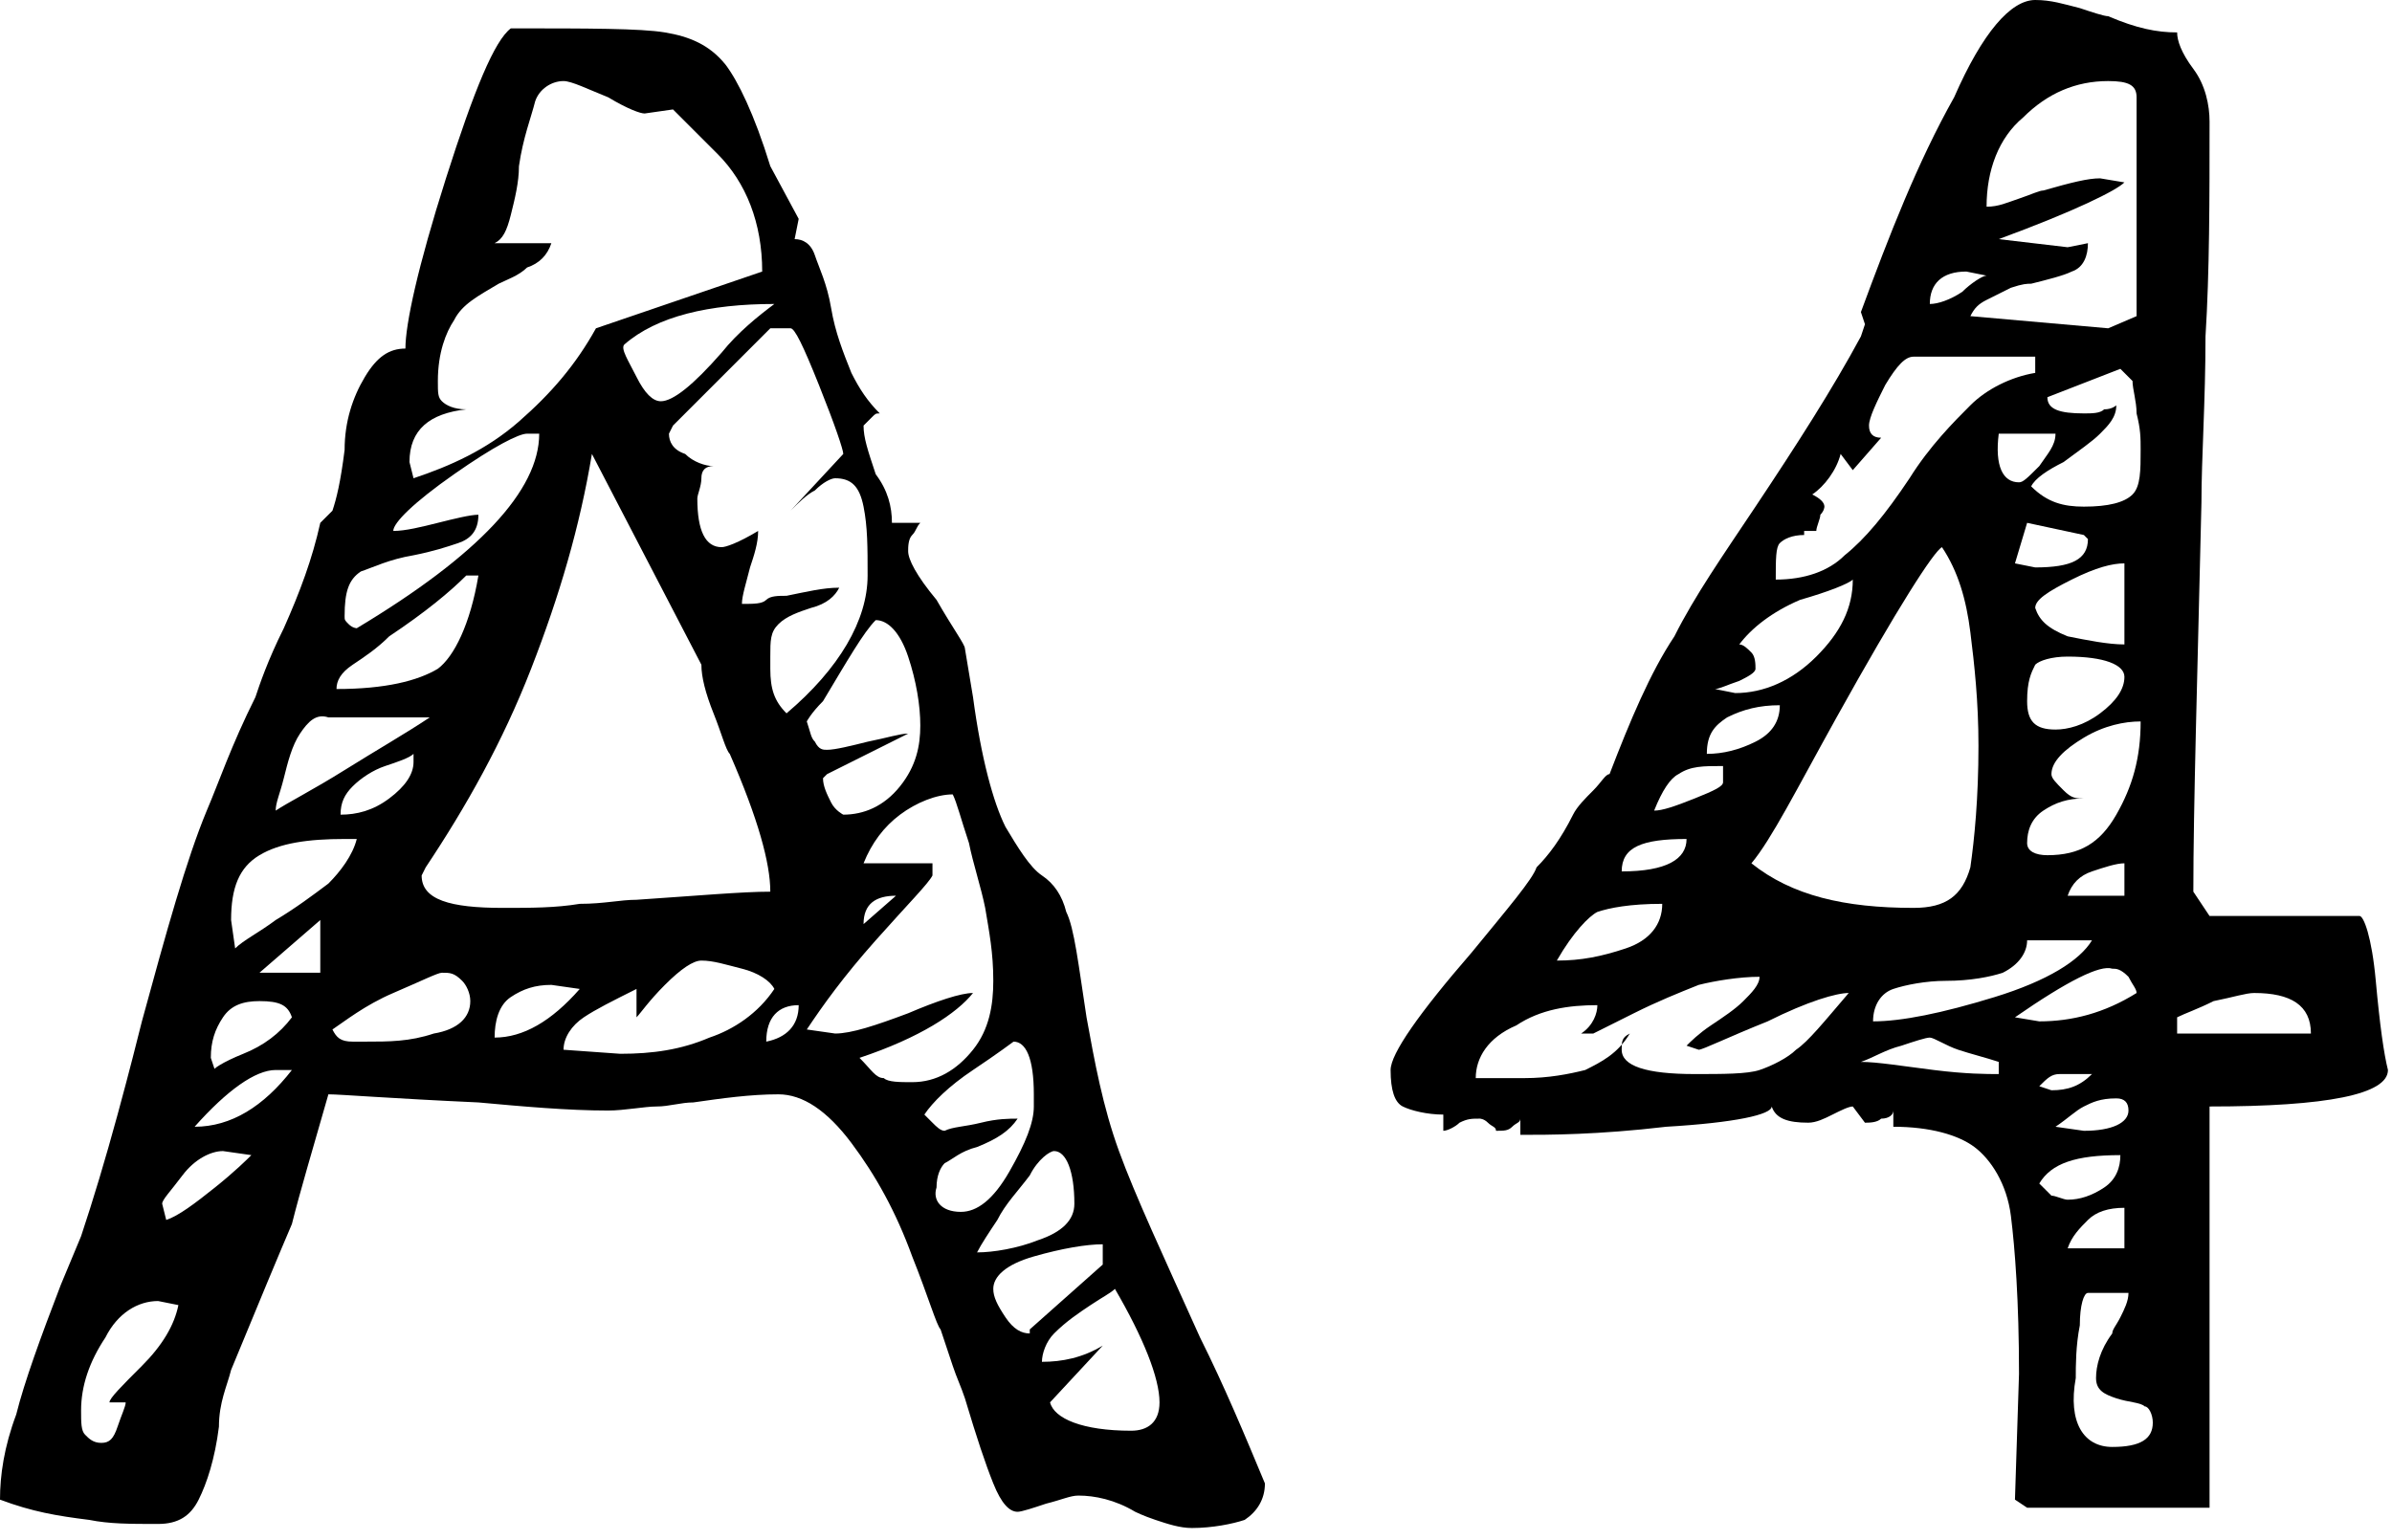
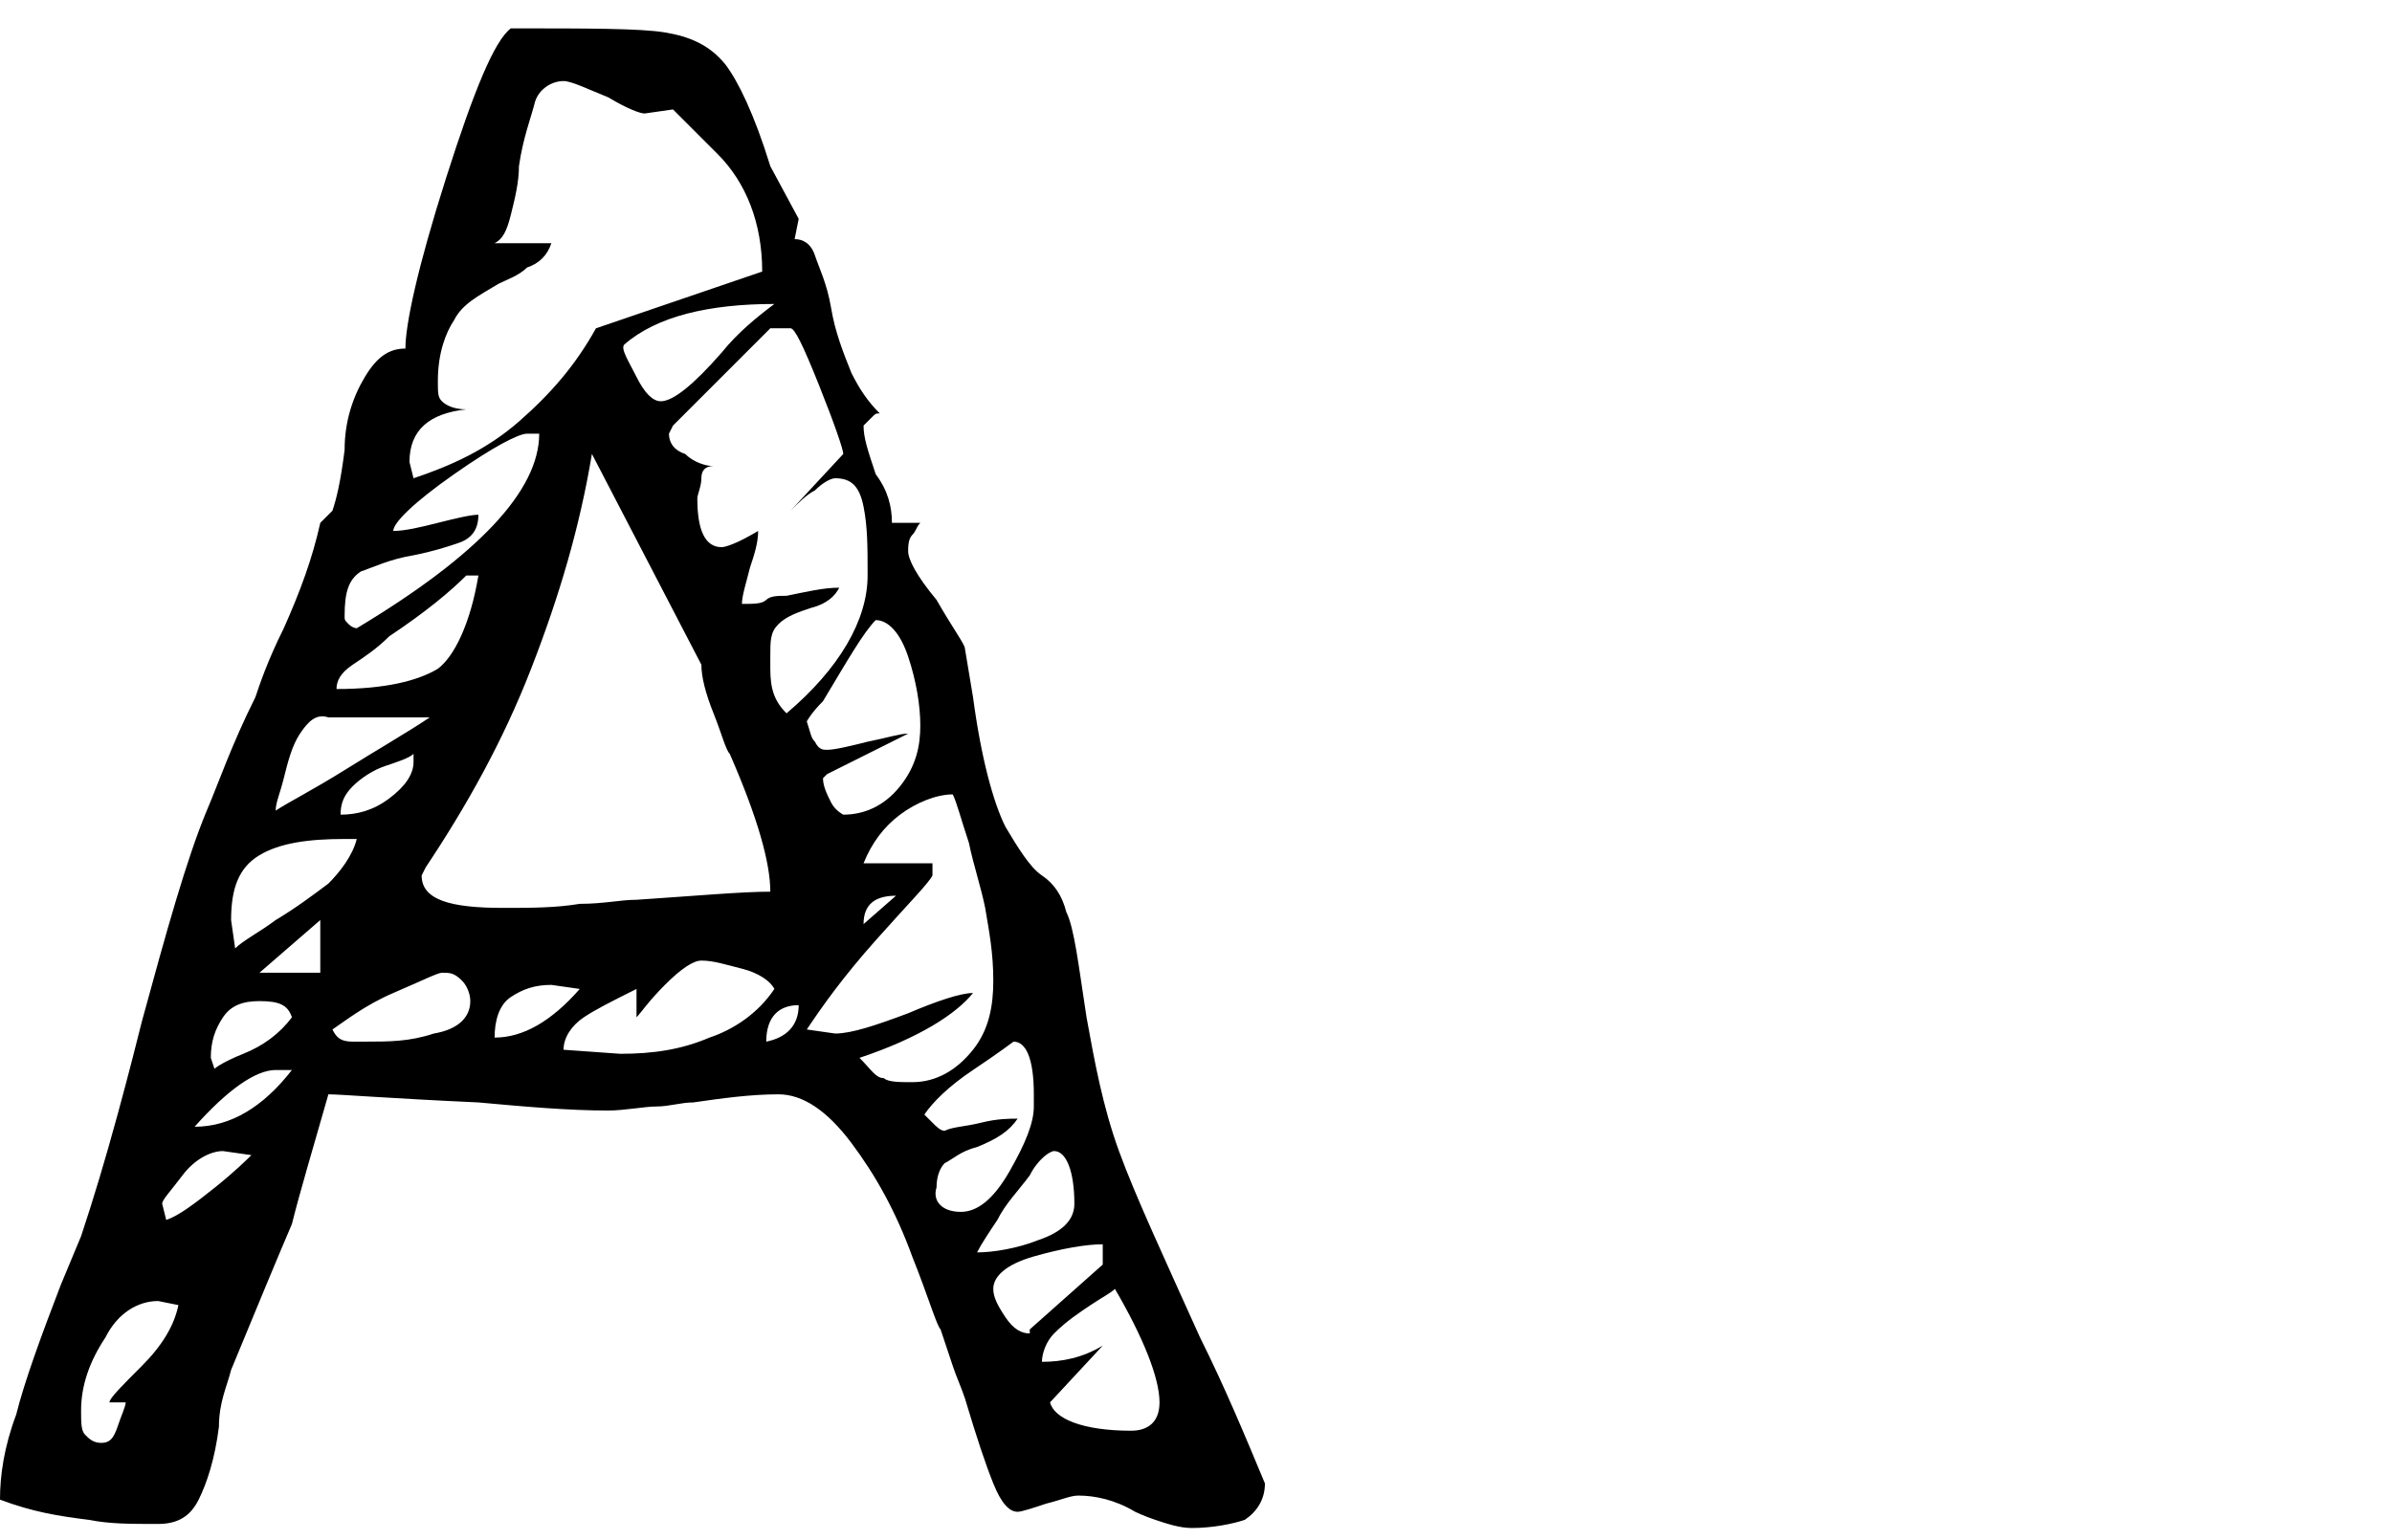
<svg xmlns="http://www.w3.org/2000/svg" version="1.1" id="レイヤー_1" x="0px" y="0px" viewBox="0 0 59 38" width="59" height="38" style="enable-background:new 0 0 59 38;" xml:space="preserve">
  <g>
    <g>
      <path d="M27.6,28.4c0.4,1.1,1.1,2.6,2,4.6c0.6,1.2,1.1,2.4,1.6,3.6c0,0.4-0.2,0.7-0.5,0.9c-0.3,0.1-0.8,0.2-1.3,0.2    c-0.3,0-0.6-0.1-0.9-0.2c-0.3-0.1-0.5-0.2-0.5-0.2c-0.5-0.3-1-0.4-1.4-0.4c-0.2,0-0.4,0.1-0.8,0.2c-0.3,0.1-0.6,0.2-0.7,0.2    c-0.2,0-0.4-0.2-0.6-0.7c-0.2-0.5-0.4-1.1-0.7-2.1c-0.1-0.3-0.2-0.5-0.3-0.8c-0.1-0.3-0.2-0.6-0.3-0.9c-0.1-0.1-0.3-0.8-0.7-1.8    c-0.4-1.1-0.9-2-1.5-2.8c-0.6-0.8-1.2-1.2-1.8-1.2c-0.7,0-1.4,0.1-2.1,0.2c-0.3,0-0.6,0.1-0.9,0.1c-0.3,0-0.8,0.1-1.2,0.1    c-1,0-2.1-0.1-3.2-0.2c-2.2-0.1-3.4-0.2-3.7-0.2c-0.4,1.4-0.7,2.4-0.9,3.2c-0.3,0.7-0.8,1.9-1.5,3.6c-0.1,0.4-0.3,0.8-0.3,1.4    c-0.1,0.8-0.3,1.4-0.5,1.8c-0.2,0.4-0.5,0.6-1,0.6c-0.7,0-1.2,0-1.7-0.1C1.4,37.4,0.8,37.3,0,37c0-0.6,0.1-1.3,0.4-2.1    C0.6,34.1,1,33,1.5,31.7L2,30.5c0.3-0.9,0.6-1.9,0.9-3c0.3-1.1,0.5-1.9,0.6-2.3C4.1,23,4.6,21.2,5.1,20c0.3-0.7,0.6-1.6,1.2-2.8    c0.1-0.3,0.3-0.9,0.7-1.7c0.4-0.9,0.7-1.7,0.9-2.6l0.3-0.3c0.1-0.3,0.2-0.7,0.3-1.5C8.5,10.4,8.7,9.8,9,9.3c0.3-0.5,0.6-0.7,1-0.7    c0-0.6,0.3-2,1-4.2c0.7-2.2,1.2-3.4,1.6-3.7c1.9,0,3.2,0,3.8,0.1c0.6,0.1,1.1,0.3,1.5,0.8C18.2,2,18.6,2.8,19,4.1l0.7,1.3    l-0.1,0.5c0.2,0,0.4,0.1,0.5,0.4c0.1,0.3,0.3,0.7,0.4,1.3c0.1,0.6,0.3,1.1,0.5,1.6c0.2,0.4,0.4,0.7,0.7,1c-0.1,0-0.1,0-0.2,0.1    c-0.1,0.1-0.1,0.1-0.2,0.2c0,0.3,0.1,0.6,0.3,1.2c0.3,0.4,0.4,0.8,0.4,1.2h0.7c-0.1,0.1-0.1,0.2-0.2,0.3c-0.1,0.1-0.1,0.3-0.1,0.4    c0,0.2,0.2,0.6,0.7,1.2c0.4,0.7,0.7,1.1,0.7,1.2l0.2,1.2c0.2,1.5,0.5,2.6,0.8,3.2c0.3,0.5,0.6,1,0.9,1.2c0.3,0.2,0.5,0.5,0.6,0.9    c0.2,0.4,0.3,1.3,0.5,2.6C27,26.2,27.2,27.3,27.6,28.4z M3.5,33.7c0.5-0.5,0.8-1,0.9-1.5l-0.5-0.1c-0.5,0-1,0.3-1.3,0.9    C2.2,33.6,2,34.2,2,34.8c0,0.3,0,0.5,0.1,0.6c0.1,0.1,0.2,0.2,0.4,0.2c0.2,0,0.3-0.1,0.4-0.4c0.1-0.3,0.2-0.5,0.2-0.6H2.7    C2.7,34.5,3,34.2,3.5,33.7z M5.3,29.3c0.5-0.4,0.8-0.7,0.9-0.8l-0.7-0.1c-0.3,0-0.7,0.2-1,0.6C4.2,29.4,4,29.6,4,29.7l0.1,0.4    C4.4,30,4.8,29.7,5.3,29.3z M7.2,26.4H6.8c-0.5,0-1.2,0.5-2,1.4C5.7,27.8,6.5,27.3,7.2,26.4z M6,26c0.5-0.2,0.9-0.5,1.2-0.9    c-0.1-0.3-0.3-0.4-0.8-0.4c-0.4,0-0.7,0.1-0.9,0.4c-0.2,0.3-0.3,0.6-0.3,1l0.1,0.3C5.2,26.4,5.5,26.2,6,26z M6.4,21.1    c-0.5,0.3-0.7,0.8-0.7,1.6l0.1,0.7C6,23.2,6.4,23,6.8,22.7c0.5-0.3,0.9-0.6,1.3-0.9c0.3-0.3,0.6-0.7,0.7-1.1H8.5    C7.6,20.7,6.9,20.8,6.4,21.1z M7.9,24v-1.3L6.4,24H7.9z M7.4,18.1c-0.2,0.3-0.3,0.7-0.4,1.1c-0.1,0.4-0.2,0.6-0.2,0.8    c0.3-0.2,0.9-0.5,1.7-1c0.8-0.5,1.5-0.9,2.1-1.3H8.1C7.8,17.6,7.6,17.8,7.4,18.1z M10.7,25.5c0.6-0.1,0.9-0.4,0.9-0.8    c0-0.2-0.1-0.4-0.2-0.5C11.2,24,11.1,24,10.9,24c-0.1,0-0.5,0.2-1.2,0.5c-0.7,0.3-1.2,0.7-1.5,0.9c0.1,0.2,0.2,0.3,0.5,0.3H9    C9.6,25.7,10.1,25.7,10.7,25.5z M9.6,15.7C9.3,16,9,16.2,8.7,16.4c-0.3,0.2-0.4,0.4-0.4,0.6c1.2,0,2-0.2,2.5-0.5    c0.4-0.3,0.8-1.1,1-2.3h-0.3C11.1,14.6,10.5,15.1,9.6,15.7z M10.2,18.6c-0.1,0.1-0.4,0.2-0.7,0.3c-0.3,0.1-0.6,0.3-0.8,0.5    c-0.2,0.2-0.3,0.4-0.3,0.7c0.4,0,0.8-0.1,1.2-0.4c0.4-0.3,0.6-0.6,0.6-0.9L10.2,18.6z M11.3,13.4c-0.3,0.1-0.6,0.2-1.1,0.3    c-0.6,0.1-1,0.3-1.3,0.4c-0.3,0.2-0.4,0.5-0.4,1.1c0,0.1,0,0.1,0.1,0.2c0.1,0.1,0.2,0.1,0.2,0.1c3-1.8,4.5-3.4,4.5-4.8H13    c-0.2,0-0.8,0.3-1.8,1c-1,0.7-1.5,1.2-1.5,1.4c0.3,0,0.7-0.1,1.1-0.2c0.4-0.1,0.8-0.2,1-0.2C11.8,13.1,11.6,13.3,11.3,13.4z     M10.1,11.4l0.1,0.4c0.9-0.3,1.8-0.7,2.6-1.4c0.8-0.7,1.4-1.4,1.9-2.3l4.1-1.4c0-1.2-0.4-2.2-1.1-2.9c-0.7-0.7-1.1-1.1-1.1-1.1    l-0.7,0.1c-0.1,0-0.4-0.1-0.9-0.4C14.5,2.2,14.1,2,13.9,2c-0.3,0-0.6,0.2-0.7,0.5c-0.1,0.4-0.3,0.9-0.4,1.6c0,0.4-0.1,0.8-0.2,1.2    c-0.1,0.4-0.2,0.6-0.4,0.7h1.4c-0.1,0.3-0.3,0.5-0.6,0.6c-0.2,0.2-0.5,0.3-0.7,0.4c-0.5,0.3-0.9,0.5-1.1,0.9    c-0.2,0.3-0.4,0.8-0.4,1.5c0,0.3,0,0.4,0.1,0.5c0.1,0.1,0.3,0.2,0.6,0.2C10.6,10.2,10.1,10.6,10.1,11.4z M14.6,11.2    c-0.3,1.8-0.8,3.5-1.5,5.3s-1.6,3.4-2.6,4.9l-0.1,0.2c0,0.6,0.7,0.8,2,0.8c0.7,0,1.3,0,1.9-0.1c0.6,0,1-0.1,1.4-0.1    c1.5-0.1,2.6-0.2,3.3-0.2c0-0.7-0.3-1.8-1-3.4c-0.1-0.1-0.2-0.5-0.4-1c-0.2-0.5-0.3-0.9-0.3-1.2L14.6,11.2z M12.6,24.6    c-0.3,0.2-0.4,0.6-0.4,1c0.7,0,1.4-0.4,2.1-1.2l-0.7-0.1C13.2,24.3,12.9,24.4,12.6,24.6z M17.5,25.6c0.6-0.2,1.2-0.6,1.6-1.2    c-0.1-0.2-0.4-0.4-0.8-0.5c-0.4-0.1-0.7-0.2-1-0.2c-0.2,0-0.5,0.2-0.9,0.6c-0.4,0.4-0.6,0.7-0.7,0.8v-0.7c-0.6,0.3-1,0.5-1.3,0.7    c-0.3,0.2-0.5,0.5-0.5,0.8l1.4,0.1C16.1,26,16.8,25.9,17.5,25.6z M15.7,9.3c0.2,0.4,0.4,0.6,0.6,0.6c0.3,0,0.8-0.4,1.5-1.2    c0.4-0.5,0.9-0.9,1.3-1.2c-1.6,0-2.9,0.3-3.7,1C15.3,8.6,15.5,8.9,15.7,9.3z M21.4,14.2c0-0.7,0-1.2-0.1-1.7    c-0.1-0.5-0.3-0.7-0.7-0.7c-0.1,0-0.3,0.1-0.5,0.3c-0.2,0.1-0.4,0.3-0.6,0.5l1.3-1.4c0-0.1-0.2-0.7-0.6-1.7    c-0.4-1-0.6-1.4-0.7-1.4H19l-2.4,2.4l-0.1,0.2c0,0.2,0.1,0.4,0.4,0.5c0.2,0.2,0.5,0.3,0.7,0.3c-0.2,0-0.3,0.1-0.3,0.3    c0,0.2-0.1,0.4-0.1,0.5c0,0.8,0.2,1.2,0.6,1.2c0.1,0,0.4-0.1,0.9-0.4c0,0.3-0.1,0.6-0.2,0.9c-0.1,0.4-0.2,0.7-0.2,0.9    c0.3,0,0.5,0,0.6-0.1s0.3-0.1,0.5-0.1c0.5-0.1,0.9-0.2,1.3-0.2c-0.1,0.2-0.3,0.4-0.7,0.5c-0.3,0.1-0.6,0.2-0.8,0.4    S19,15.8,19,16.2v0.3c0,0.5,0.1,0.8,0.4,1.1C20.7,16.5,21.4,15.3,21.4,14.2z M19.7,24.8c-0.5,0-0.8,0.3-0.8,0.9    C19.4,25.6,19.7,25.3,19.7,24.8z M20.1,18.3c0.1,0.2,0.2,0.2,0.3,0.2c0.2,0,0.6-0.1,1-0.2c0.5-0.1,0.8-0.2,1-0.2l-2,1l-0.1,0.1    c0,0.2,0.1,0.4,0.2,0.6c0.1,0.2,0.3,0.3,0.3,0.3c0.5,0,1-0.2,1.4-0.7c0.4-0.5,0.5-1,0.5-1.5c0-0.5-0.1-1.1-0.3-1.7    c-0.2-0.6-0.5-0.9-0.8-0.9c-0.3,0.3-0.7,1-1.3,2c-0.3,0.3-0.4,0.5-0.4,0.5C20,18.1,20,18.2,20.1,18.3z M21.8,26.6    c0.1,0.1,0.4,0.1,0.7,0.1c0.6,0,1.1-0.3,1.5-0.8c0.4-0.5,0.5-1.1,0.5-1.7c0-0.7-0.1-1.2-0.2-1.8c-0.1-0.5-0.3-1.1-0.4-1.6    c-0.2-0.6-0.3-1-0.4-1.2c-0.4,0-0.9,0.2-1.3,0.5c-0.4,0.3-0.7,0.7-0.9,1.2H23v0.3c-0.1,0.2-0.6,0.7-1.4,1.6    c-0.8,0.9-1.3,1.6-1.7,2.2l0.7,0.1c0.4,0,1-0.2,1.8-0.5c0.7-0.3,1.3-0.5,1.6-0.5c-0.4,0.5-1.3,1.1-2.8,1.6    C21.5,26.4,21.6,26.6,21.8,26.6z M22.1,22.1c-0.5,0-0.8,0.2-0.8,0.7L22.1,22.1z M23.7,29.9c0.4,0,0.8-0.3,1.2-1    c0.4-0.7,0.6-1.2,0.6-1.6V27c0-0.9-0.2-1.3-0.5-1.3c0,0-0.4,0.3-1,0.7c-0.6,0.4-1,0.8-1.2,1.1c0,0,0.1,0.1,0.2,0.2    c0.1,0.1,0.2,0.2,0.3,0.2c0.2-0.1,0.5-0.1,0.9-0.2c0.4-0.1,0.7-0.1,0.9-0.1c-0.2,0.3-0.5,0.5-1,0.7c-0.4,0.1-0.6,0.3-0.8,0.4    c-0.1,0.1-0.2,0.3-0.2,0.6C23,29.6,23.2,29.9,23.7,29.9z M25.4,29c-0.3,0.4-0.6,0.7-0.8,1.1c-0.2,0.3-0.4,0.6-0.5,0.8    c0.4,0,1-0.1,1.5-0.3c0.6-0.2,0.9-0.5,0.9-0.9c0-0.8-0.2-1.3-0.5-1.3C25.9,28.4,25.6,28.6,25.4,29z M25.4,32.8l1.8-1.6v-0.5    c-0.4,0-1,0.1-1.7,0.3c-0.7,0.2-1,0.5-1,0.8c0,0.2,0.1,0.4,0.3,0.7c0.2,0.3,0.4,0.4,0.6,0.4L25.4,32.8z M28.6,34.6    c0-0.6-0.4-1.6-1.1-2.8c-0.1,0.1-0.3,0.2-0.6,0.4c-0.3,0.2-0.6,0.4-0.9,0.7c-0.2,0.2-0.3,0.5-0.3,0.7c0.5,0,1-0.1,1.5-0.4    l-1.3,1.4c0.1,0.4,0.8,0.7,2,0.7C28.3,35.3,28.6,35.1,28.6,34.6z" />
-       <path d="M49.8,33.9c0-1.8-0.1-3.1-0.2-3.9s-0.5-1.4-0.9-1.7c-0.4-0.3-1.1-0.5-2-0.5v-0.4c0,0.1-0.1,0.2-0.3,0.2    c-0.1,0.1-0.3,0.1-0.4,0.1l-0.3-0.4c-0.1,0-0.3,0.1-0.5,0.2c-0.2,0.1-0.4,0.2-0.6,0.2c-0.5,0-0.8-0.1-0.9-0.4    c0,0.2-0.9,0.4-2.6,0.5c-1.7,0.2-2.9,0.2-3.6,0.2v-0.4c0,0.1-0.1,0.1-0.2,0.2c-0.1,0.1-0.2,0.1-0.4,0.1c0-0.1-0.1-0.1-0.2-0.2    c-0.1-0.1-0.2-0.1-0.2-0.1c-0.2,0-0.3,0-0.5,0.1c-0.1,0.1-0.3,0.2-0.4,0.2v-0.4c-0.4,0-0.8-0.1-1-0.2c-0.2-0.1-0.3-0.4-0.3-0.9    c0-0.4,0.7-1.4,2-2.9c0.9-1.1,1.5-1.8,1.6-2.1c0.3-0.3,0.6-0.7,0.9-1.3c0.1-0.2,0.3-0.4,0.5-0.6s0.3-0.4,0.4-0.4    c0.5-1.3,1-2.5,1.6-3.4c0.5-1,1.2-2,2-3.2c1-1.5,1.9-2.9,2.6-4.2l0.1-0.3l-0.1-0.3c0.7-1.9,1.4-3.7,2.3-5.3    C48.9,0.8,49.6,0,50.2,0c0.4,0,0.7,0.1,1.1,0.2c0.3,0.1,0.6,0.2,0.7,0.2c0.7,0.3,1.2,0.4,1.7,0.4c0,0.2,0.1,0.5,0.4,0.9    c0.3,0.4,0.4,0.9,0.4,1.3c0,1.9,0,3.7-0.1,5.3c0,1.6-0.1,3-0.1,4.1c-0.1,4.3-0.2,7.5-0.2,9.6l0.4,0.6h3.7c0.1,0,0.3,0.5,0.4,1.6    c0.1,1.1,0.2,1.8,0.3,2.2c0,0.6-1.5,0.9-4.4,0.9v9.9H50L49.7,37L49.8,33.9z M37.4,25.3c-0.7,0.3-1,0.8-1,1.3c0.2,0,0.6,0,1.2,0    s1.1-0.1,1.5-0.2c0.4-0.2,0.8-0.4,1.1-0.9C40,25.6,40,25.7,40,25.9c0,0.4,0.6,0.6,1.8,0.6c0.7,0,1.3,0,1.6-0.1    c0.3-0.1,0.7-0.3,0.9-0.5c0.3-0.2,0.7-0.7,1.3-1.4c-0.3,0-1,0.2-2,0.7c-1,0.4-1.6,0.7-1.7,0.7l-0.3-0.1c0.1-0.1,0.3-0.3,0.6-0.5    c0.3-0.2,0.6-0.4,0.8-0.6c0.2-0.2,0.4-0.4,0.4-0.6c-0.5,0-1.1,0.1-1.5,0.2c-0.5,0.2-1,0.4-1.6,0.7l-1,0.5h-0.3    c0.3-0.2,0.4-0.5,0.4-0.7C38.7,24.8,38,24.9,37.4,25.3z M39.4,22.5c-0.2,0.1-0.6,0.5-1,1.2c0.6,0,1.1-0.1,1.7-0.3    c0.6-0.2,0.9-0.6,0.9-1.1C40.2,22.3,39.7,22.4,39.4,22.5z M40,21.5c1.1,0,1.6-0.3,1.6-0.8C40.5,20.7,40,20.9,40,21.5z M41.4,19.1    c-0.2,0.1-0.4,0.4-0.6,0.9c0.2,0,0.5-0.1,1-0.3s0.7-0.3,0.7-0.4v-0.4C42,18.9,41.7,18.9,41.4,19.1z M42.6,17.7    c-0.3,0.2-0.5,0.4-0.5,0.9c0.4,0,0.8-0.1,1.2-0.3c0.4-0.2,0.6-0.5,0.6-0.9C43.4,17.4,43,17.5,42.6,17.7z M42.9,16.8    c-0.3,0.1-0.5,0.2-0.6,0.2l0.5,0.1c0.7,0,1.4-0.3,2-0.9c0.6-0.6,0.9-1.2,0.9-1.9c-0.1,0.1-0.6,0.3-1.3,0.5    c-0.7,0.3-1.2,0.7-1.5,1.1c0.1,0,0.2,0.1,0.3,0.2c0.1,0.1,0.1,0.3,0.1,0.4C43.3,16.6,43.1,16.7,42.9,16.8z M47.2,22.4    c0.8,0,1.2-0.3,1.4-1c0.1-0.7,0.2-1.7,0.2-3c0-1.1-0.1-2-0.2-2.8c-0.1-0.8-0.3-1.5-0.7-2.1c-0.2,0.1-1.1,1.5-2.6,4.2    c-1,1.8-1.6,3-2.1,3.6C44.2,22.1,45.5,22.4,47.2,22.4z M44.5,13.2c-0.3,0-0.5,0.1-0.6,0.2c-0.1,0.1-0.1,0.4-0.1,0.9    c0.7,0,1.3-0.2,1.7-0.6c0.5-0.4,1-1,1.6-1.9c0.5-0.8,1.1-1.4,1.5-1.8s1-0.7,1.6-0.8V8.8h-3c-0.2,0-0.4,0.2-0.7,0.7    c-0.2,0.4-0.4,0.8-0.4,1c0,0.2,0.1,0.3,0.3,0.3l-0.7,0.8l-0.3-0.4c-0.1,0.4-0.4,0.8-0.7,1c0.2,0.1,0.3,0.2,0.3,0.3    c0,0,0,0.1-0.1,0.2c0,0.1-0.1,0.3-0.1,0.4H44.5z M47.7,26.4c0.8,0.1,1.3,0.1,1.6,0.1v-0.3c-0.3-0.1-0.7-0.2-1-0.3    c-0.3-0.1-0.6-0.3-0.7-0.3c-0.1,0-0.4,0.1-0.7,0.2c-0.4,0.1-0.7,0.3-1,0.4C46.3,26.2,46.9,26.3,47.7,26.4z M49.4,24    c-0.3,0.1-0.8,0.2-1.4,0.2c-0.5,0-1,0.1-1.3,0.2c-0.3,0.1-0.5,0.4-0.5,0.8c0.7,0,1.7-0.2,3-0.6c1.3-0.4,2.1-0.9,2.4-1.4H50    C50,23.5,49.8,23.8,49.4,24z M47.6,7.5c0.2,0,0.5-0.1,0.8-0.3C48.6,7,48.9,6.8,49,6.8l-0.5-0.1C47.9,6.7,47.6,7,47.6,7.5z     M52.7,7.8V2.4C52.7,2.1,52.5,2,52,2c-0.8,0-1.5,0.3-2.1,0.9C49.3,3.4,49,4.2,49,5.1c0.3,0,0.5-0.1,0.8-0.2    c0.3-0.1,0.5-0.2,0.6-0.2c0.7-0.2,1.1-0.3,1.4-0.3l0.6,0.1c-0.2,0.2-1.2,0.7-3.1,1.4L51,6.1L51.5,6c0,0.3-0.1,0.6-0.4,0.7    c-0.2,0.1-0.6,0.2-1,0.3c-0.1,0-0.2,0-0.5,0.1c-0.2,0.1-0.4,0.2-0.6,0.3c-0.2,0.1-0.3,0.2-0.4,0.4l3.4,0.3L52.7,7.8z M49.8,11.9    c0.1,0,0.2-0.1,0.5-0.4c0.2-0.3,0.4-0.5,0.4-0.8h-1.4C49.2,11.5,49.4,11.9,49.8,11.9z M50.2,14c0.9,0,1.3-0.2,1.3-0.7l-0.1-0.1    L50,12.9l-0.3,1L50.2,14z M49.7,25.1l0.6,0.1c0.8,0,1.6-0.2,2.4-0.7c0-0.1-0.1-0.2-0.2-0.4c-0.2-0.2-0.3-0.2-0.4-0.2    C51.8,23.8,51,24.2,49.7,25.1z M50.7,18c0.3,0,0.7-0.1,1.1-0.4c0.4-0.3,0.6-0.6,0.6-0.9c0-0.3-0.5-0.5-1.4-0.5    c-0.4,0-0.7,0.1-0.8,0.2c-0.1,0.2-0.2,0.4-0.2,0.9C50,17.8,50.2,18,50.7,18z M50.4,20c-0.3,0.2-0.4,0.5-0.4,0.8    c0,0.2,0.2,0.3,0.5,0.3c0.8,0,1.3-0.3,1.7-1c0.4-0.7,0.6-1.4,0.6-2.3c-0.4,0-0.9,0.1-1.4,0.4c-0.5,0.3-0.8,0.6-0.8,0.9    c0,0.1,0.1,0.2,0.3,0.4c0.2,0.2,0.3,0.2,0.5,0.2C51,19.7,50.7,19.8,50.4,20z M51,15.7c0.5,0.1,1,0.2,1.4,0.2v-2    c-0.3,0-0.7,0.1-1.3,0.4c-0.6,0.3-0.9,0.5-0.9,0.7C50.3,15.3,50.5,15.5,51,15.7z M51.4,12.5c0.6,0,1-0.1,1.2-0.3s0.2-0.6,0.2-1.1    c0-0.3,0-0.5-0.1-0.9c0-0.3-0.1-0.6-0.1-0.8l-0.3-0.3l-1.8,0.7c0,0.3,0.3,0.4,0.9,0.4c0.2,0,0.4,0,0.5-0.1c0.2,0,0.3-0.1,0.3-0.1    c0,0.3-0.2,0.5-0.4,0.7c-0.2,0.2-0.5,0.4-0.9,0.7c-0.4,0.2-0.7,0.4-0.8,0.6C50.5,12.4,50.9,12.5,51.4,12.5z M50.8,26.5    c-0.2,0-0.3,0.1-0.5,0.3l0.3,0.1c0.4,0,0.7-0.1,1-0.4h-0.2C51.2,26.5,51,26.5,50.8,26.5z M50.6,29.5c0.1,0,0.3,0.1,0.4,0.1    c0.3,0,0.6-0.1,0.9-0.3c0.3-0.2,0.4-0.5,0.4-0.8c-1.1,0-1.7,0.2-2,0.7C50.4,29.3,50.5,29.4,50.6,29.5z M51.4,27.3    c-0.2,0.1-0.4,0.3-0.7,0.5l0.7,0.1c0.7,0,1.1-0.2,1.1-0.5c0-0.2-0.1-0.3-0.3-0.3C51.8,27.1,51.6,27.2,51.4,27.3z M51.6,21.5    c-0.3,0.1-0.5,0.3-0.6,0.6h1.4v-0.8C52.2,21.3,51.9,21.4,51.6,21.5z M51.5,30.1c-0.2,0.2-0.4,0.4-0.5,0.7h1.4v-1    C52,29.8,51.7,29.9,51.5,30.1z M52.1,35.7c0.7,0,1-0.2,1-0.6c0-0.2-0.1-0.4-0.2-0.4c-0.1-0.1-0.4-0.1-0.7-0.2    c-0.3-0.1-0.5-0.2-0.5-0.5c0-0.3,0.1-0.7,0.4-1.1c0-0.1,0.1-0.2,0.2-0.4c0.1-0.2,0.2-0.4,0.2-0.6h-1c-0.1,0-0.2,0.3-0.2,0.8    c-0.1,0.5-0.1,1-0.1,1.3C51,35.1,51.4,35.7,52.1,35.7z M54.6,24.7c-0.4,0.2-0.7,0.3-0.9,0.4v0.4H57c0-0.7-0.5-1-1.4-1    C55.4,24.5,55.1,24.6,54.6,24.7z" />
    </g>
  </g>
</svg>